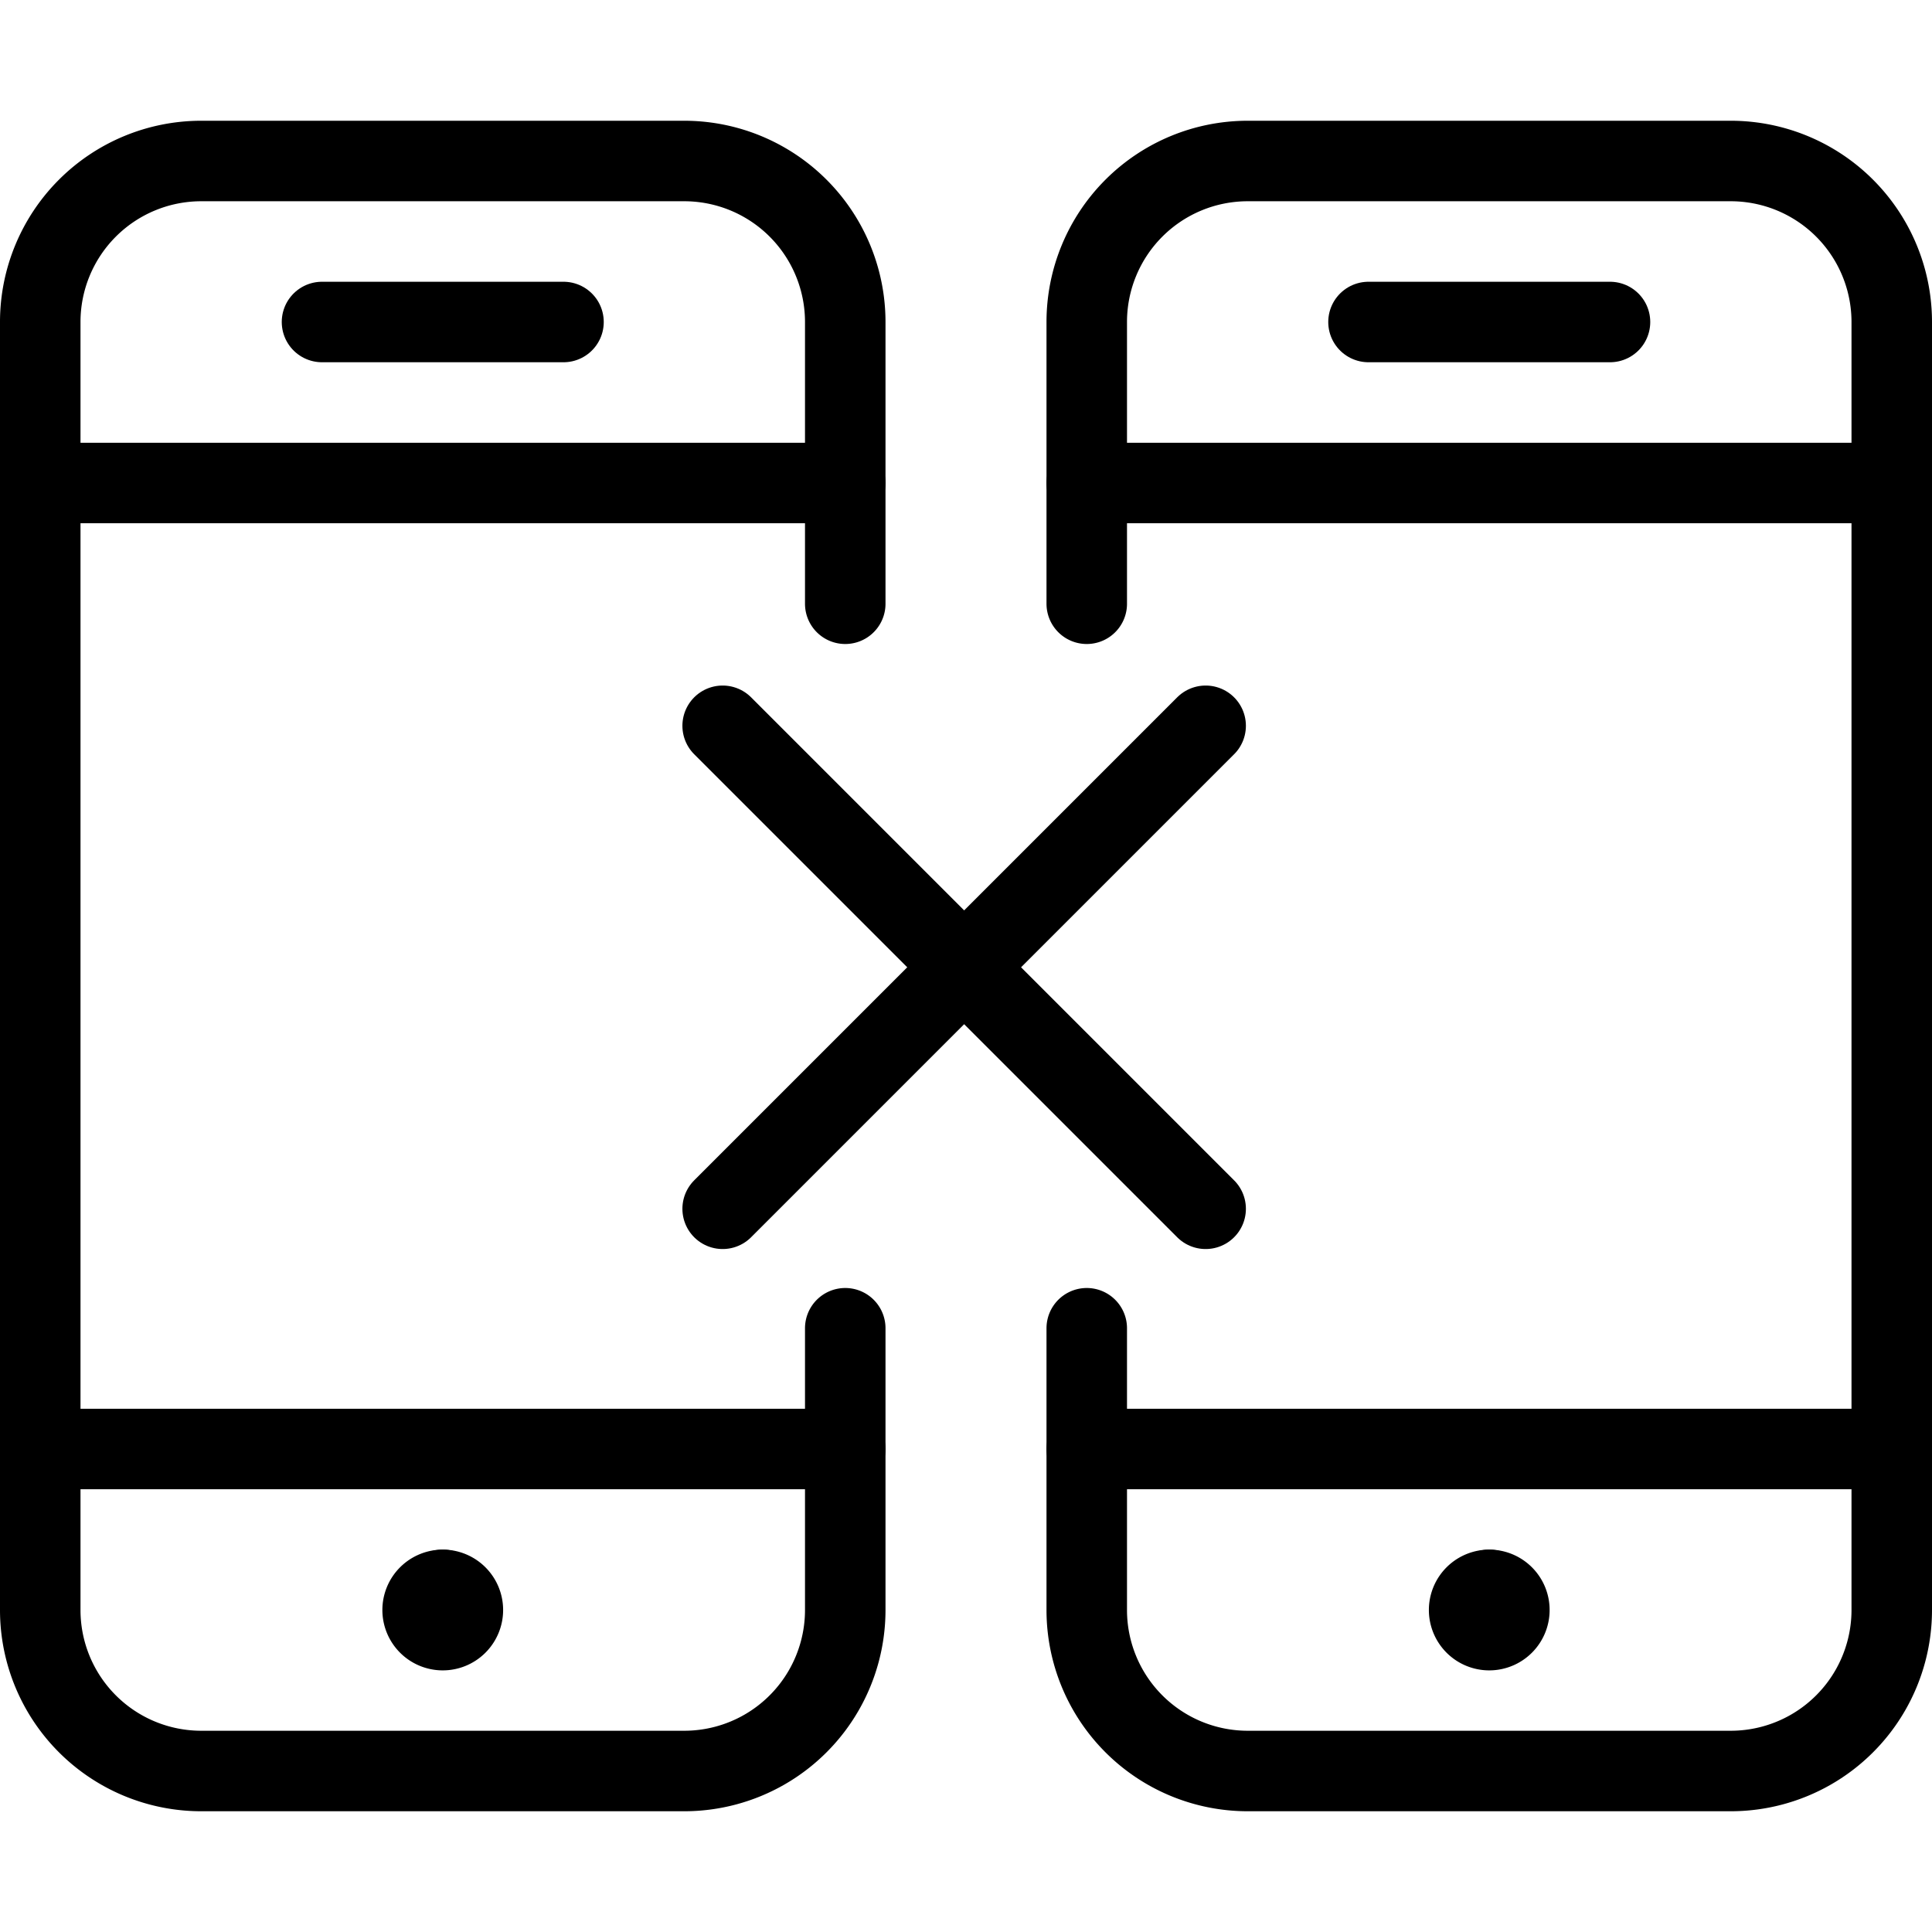
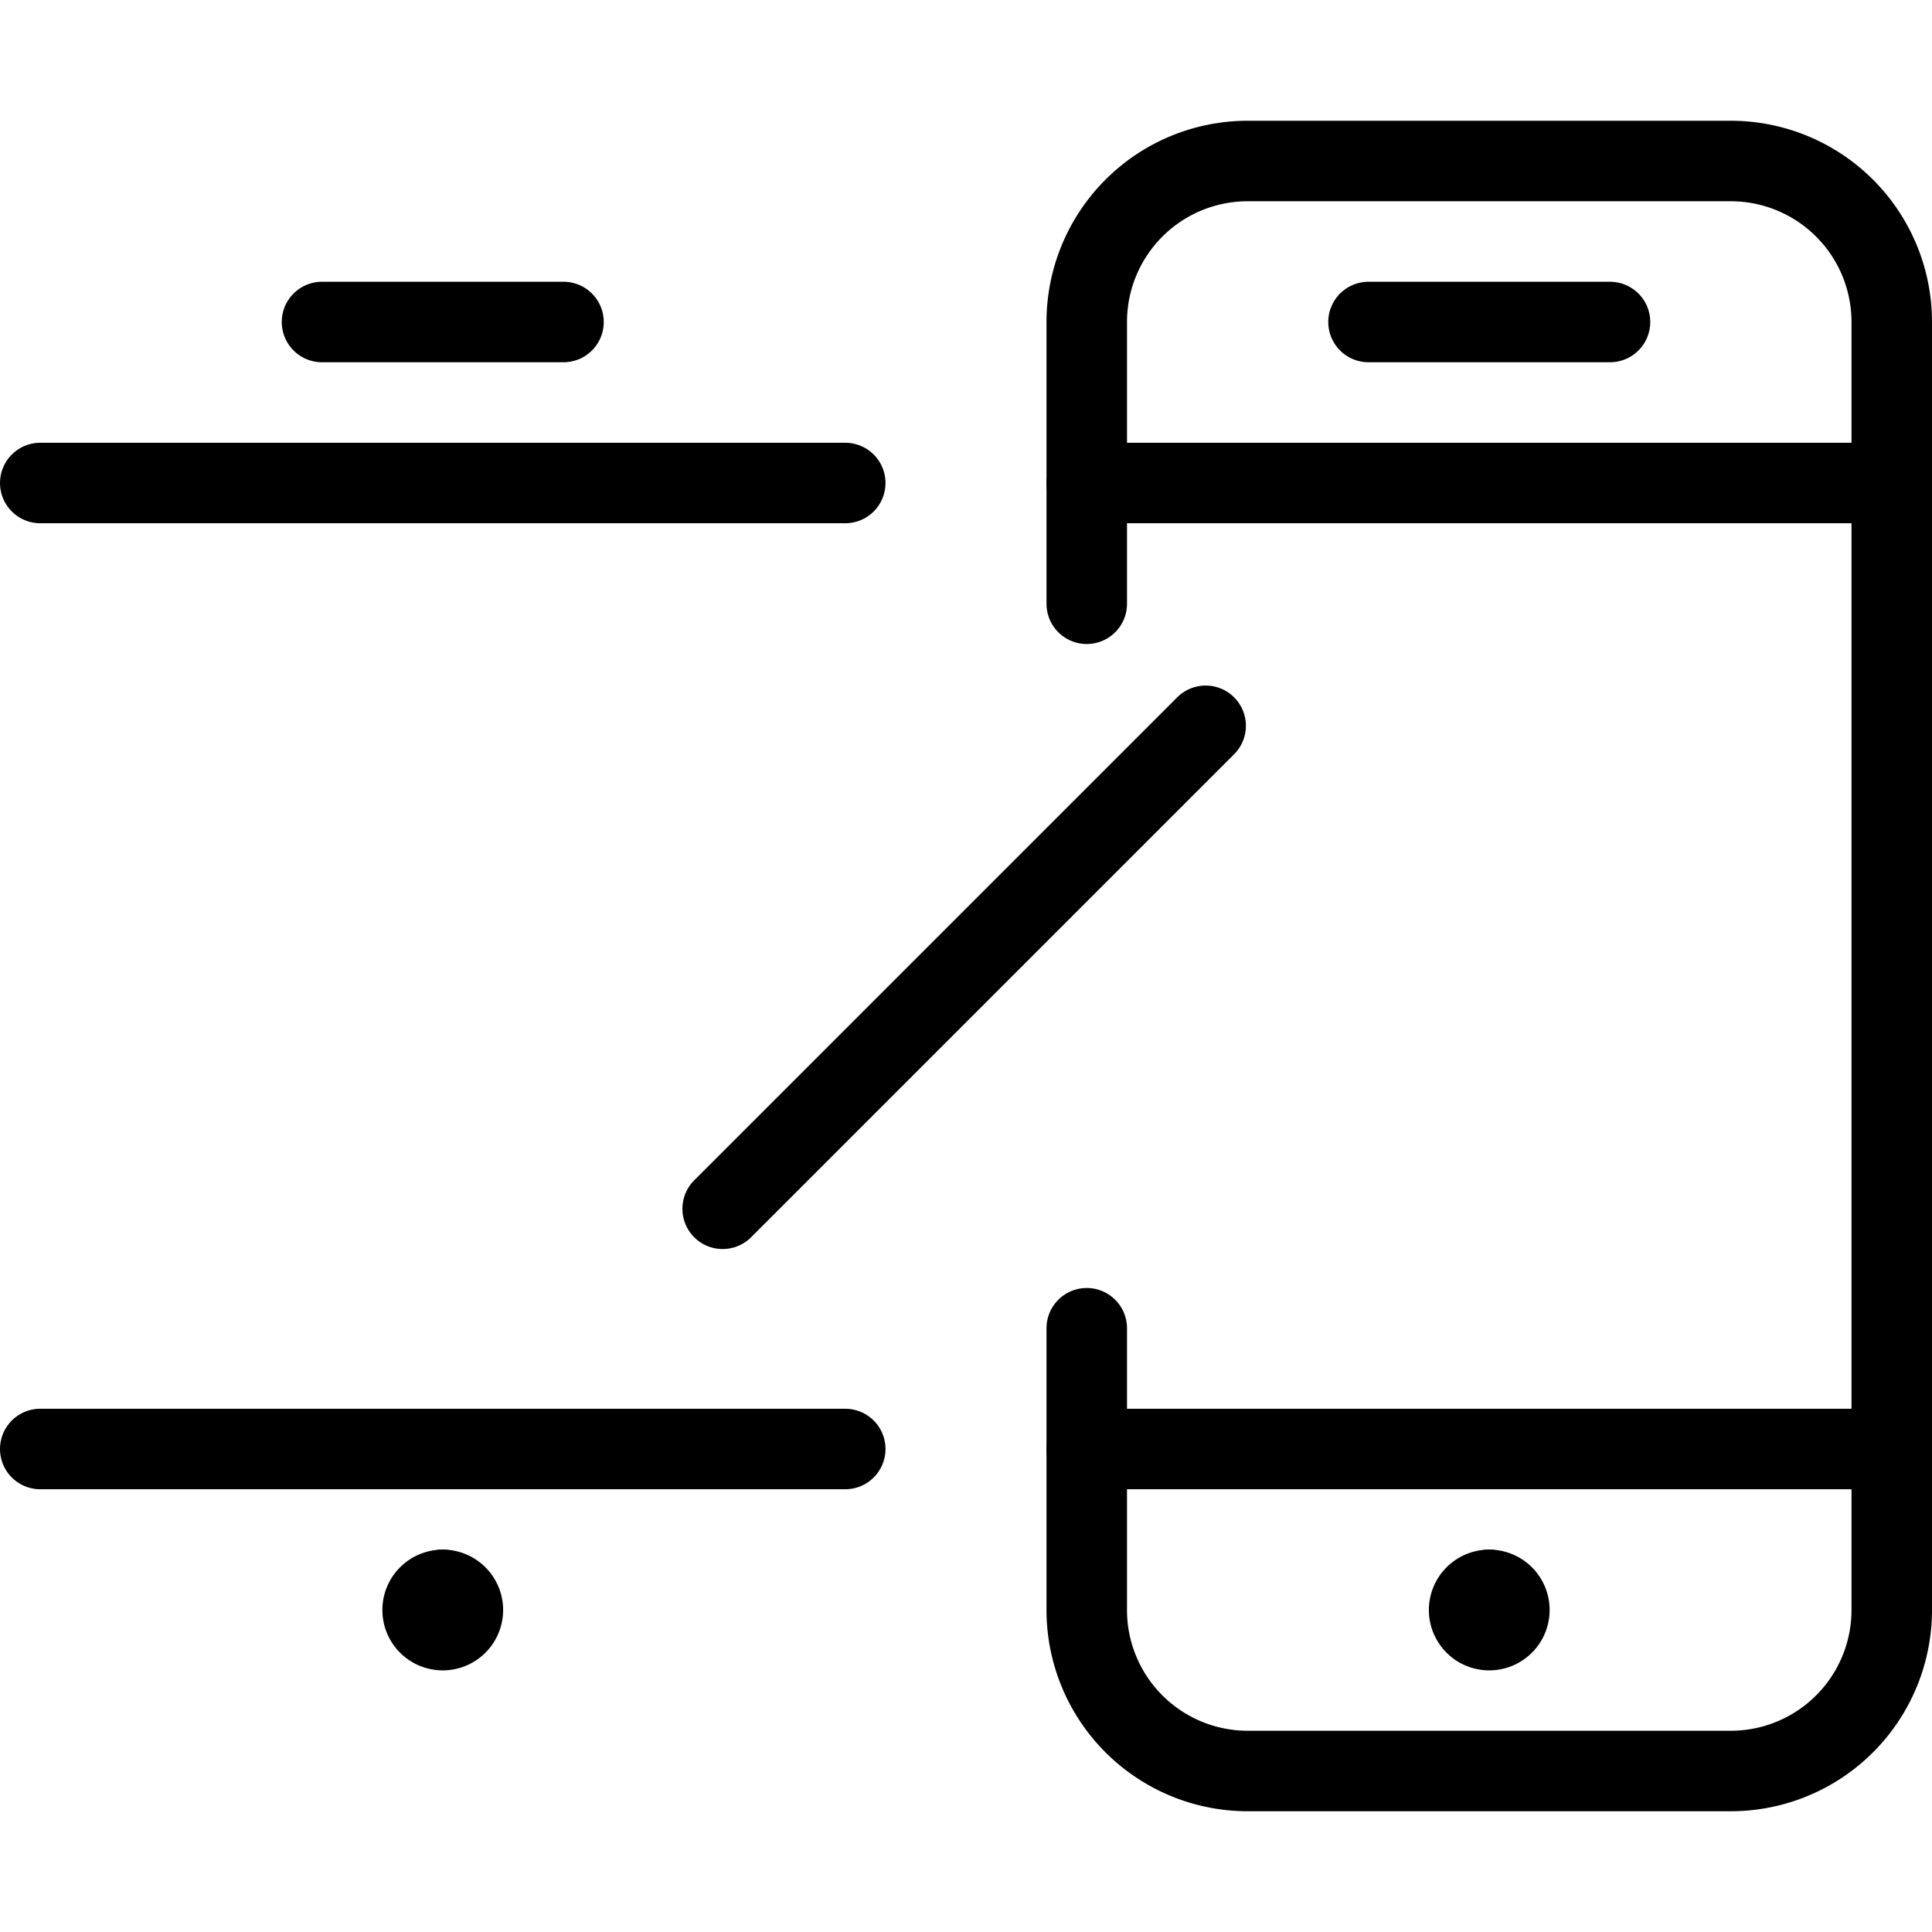
<svg xmlns="http://www.w3.org/2000/svg" viewBox="0 0 24 24">
  <g transform="matrix(1,0,0,1,0,0)">
-     <path d="M10.5,16.5V20a2,2,0,0,1-2,2h-6a2,2,0,0,1-2-2V4a2,2,0,0,1,2-2h6a2,2,0,0,1,2,2V7.5" fill="none" stroke="#000000" stroke-linecap="round" stroke-linejoin="round" />
    <path d="M10.5 6L0.5 6" fill="none" stroke="#000000" stroke-linecap="round" stroke-linejoin="round" />
    <path d="M10.5 18L0.5 18" fill="none" stroke="#000000" stroke-linecap="round" stroke-linejoin="round" />
    <path d="M4 4L7 4" fill="none" stroke="#000000" stroke-linecap="round" stroke-linejoin="round" />
    <path d="M13.5,7.5V4a2,2,0,0,1,2-2h6a2,2,0,0,1,2,2V20a2,2,0,0,1-2,2h-6a2,2,0,0,1-2-2V16.5" fill="none" stroke="#000000" stroke-linecap="round" stroke-linejoin="round" />
    <path d="M23.5 6L13.5 6" fill="none" stroke="#000000" stroke-linecap="round" stroke-linejoin="round" />
    <path d="M23.5 18L13.5 18" fill="none" stroke="#000000" stroke-linecap="round" stroke-linejoin="round" />
    <path d="M17 4L20 4" fill="none" stroke="#000000" stroke-linecap="round" stroke-linejoin="round" />
-     <path d="M8.977 9.016L14.977 15.016" fill="none" stroke="#000000" stroke-linecap="round" stroke-linejoin="round" />
    <path d="M14.977 9.016L8.977 15.016" fill="none" stroke="#000000" stroke-linecap="round" stroke-linejoin="round" />
    <path d="M5.5,19.75a.25.25,0,0,1,.25.25h0a.25.25,0,0,1-.25.25h0A.25.25,0,0,1,5.25,20h0a.25.25,0,0,1,.25-.25" fill="none" stroke="#000000" stroke-linecap="round" stroke-linejoin="round" />
    <path d="M5.5 19.75L5.5 19.75" fill="none" stroke="#000000" stroke-linecap="round" stroke-linejoin="round" />
    <path d="M18.5,19.75a.25.25,0,0,1,.25.25h0a.25.25,0,0,1-.25.25h0a.25.25,0,0,1-.25-.25h0a.25.25,0,0,1,.25-.25" fill="none" stroke="#000000" stroke-linecap="round" stroke-linejoin="round" />
    <path d="M18.5 19.75L18.5 19.75" fill="none" stroke="#000000" stroke-linecap="round" stroke-linejoin="round" />
  </g>
</svg>